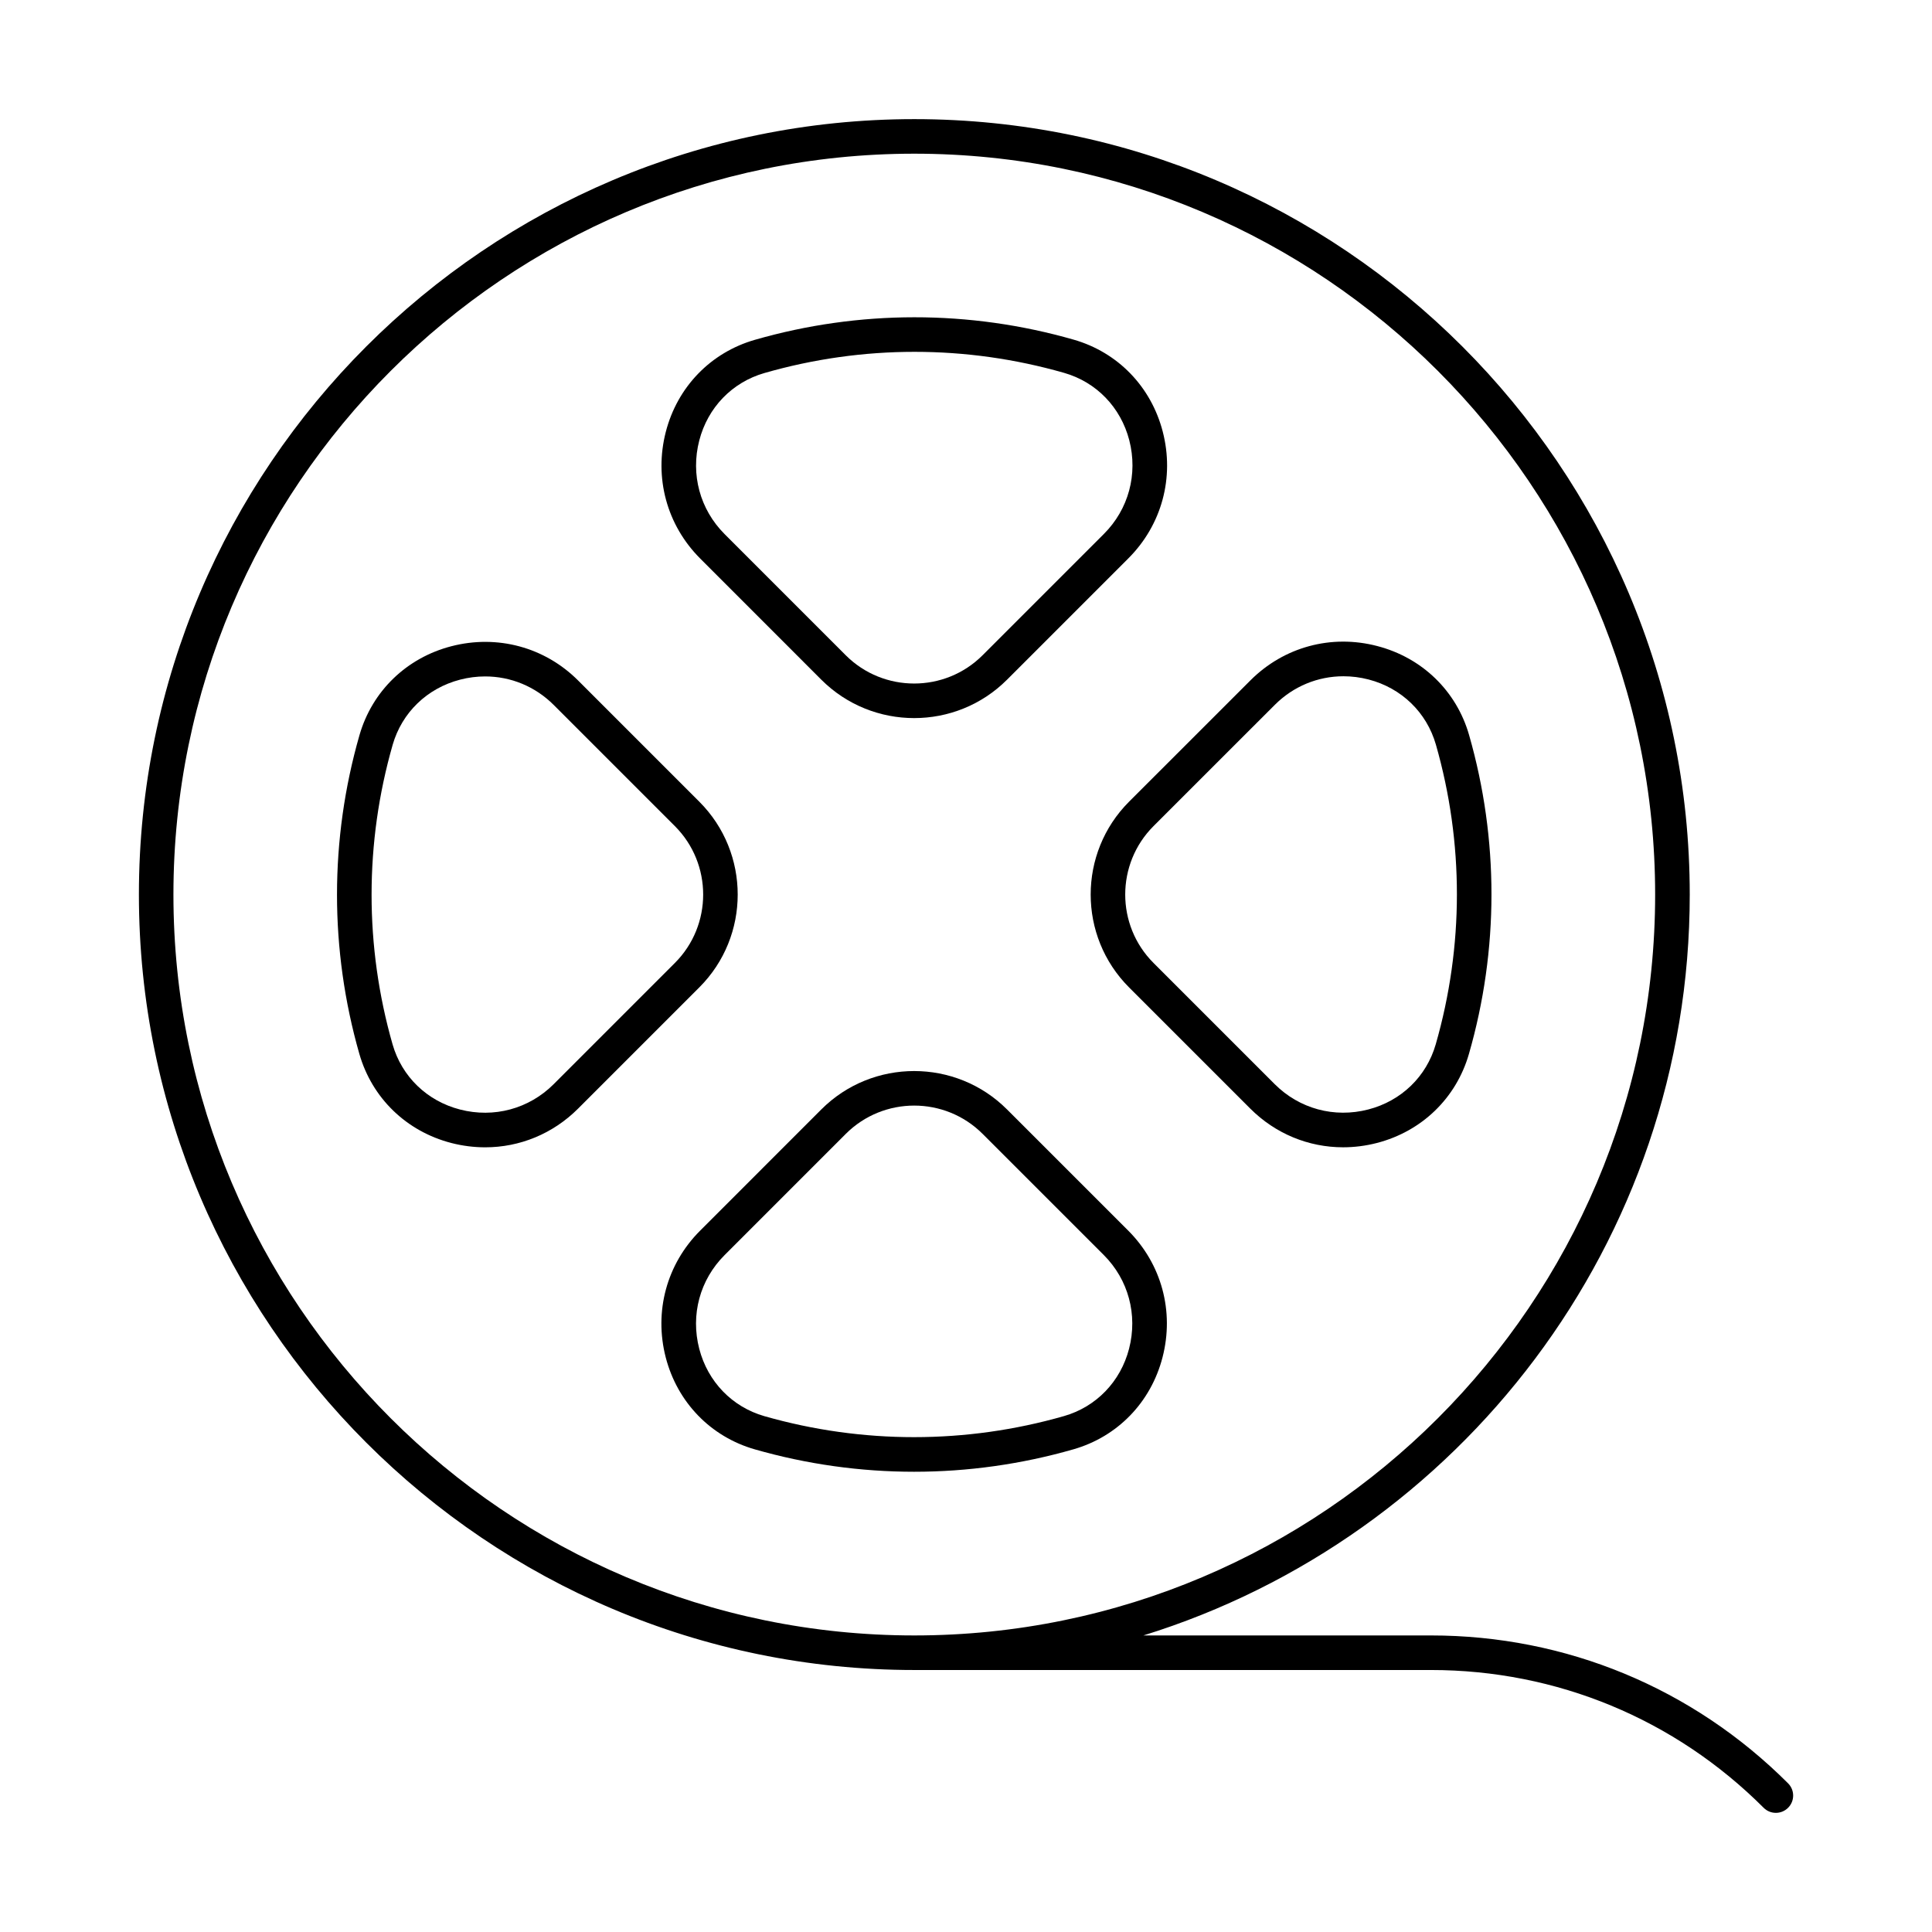
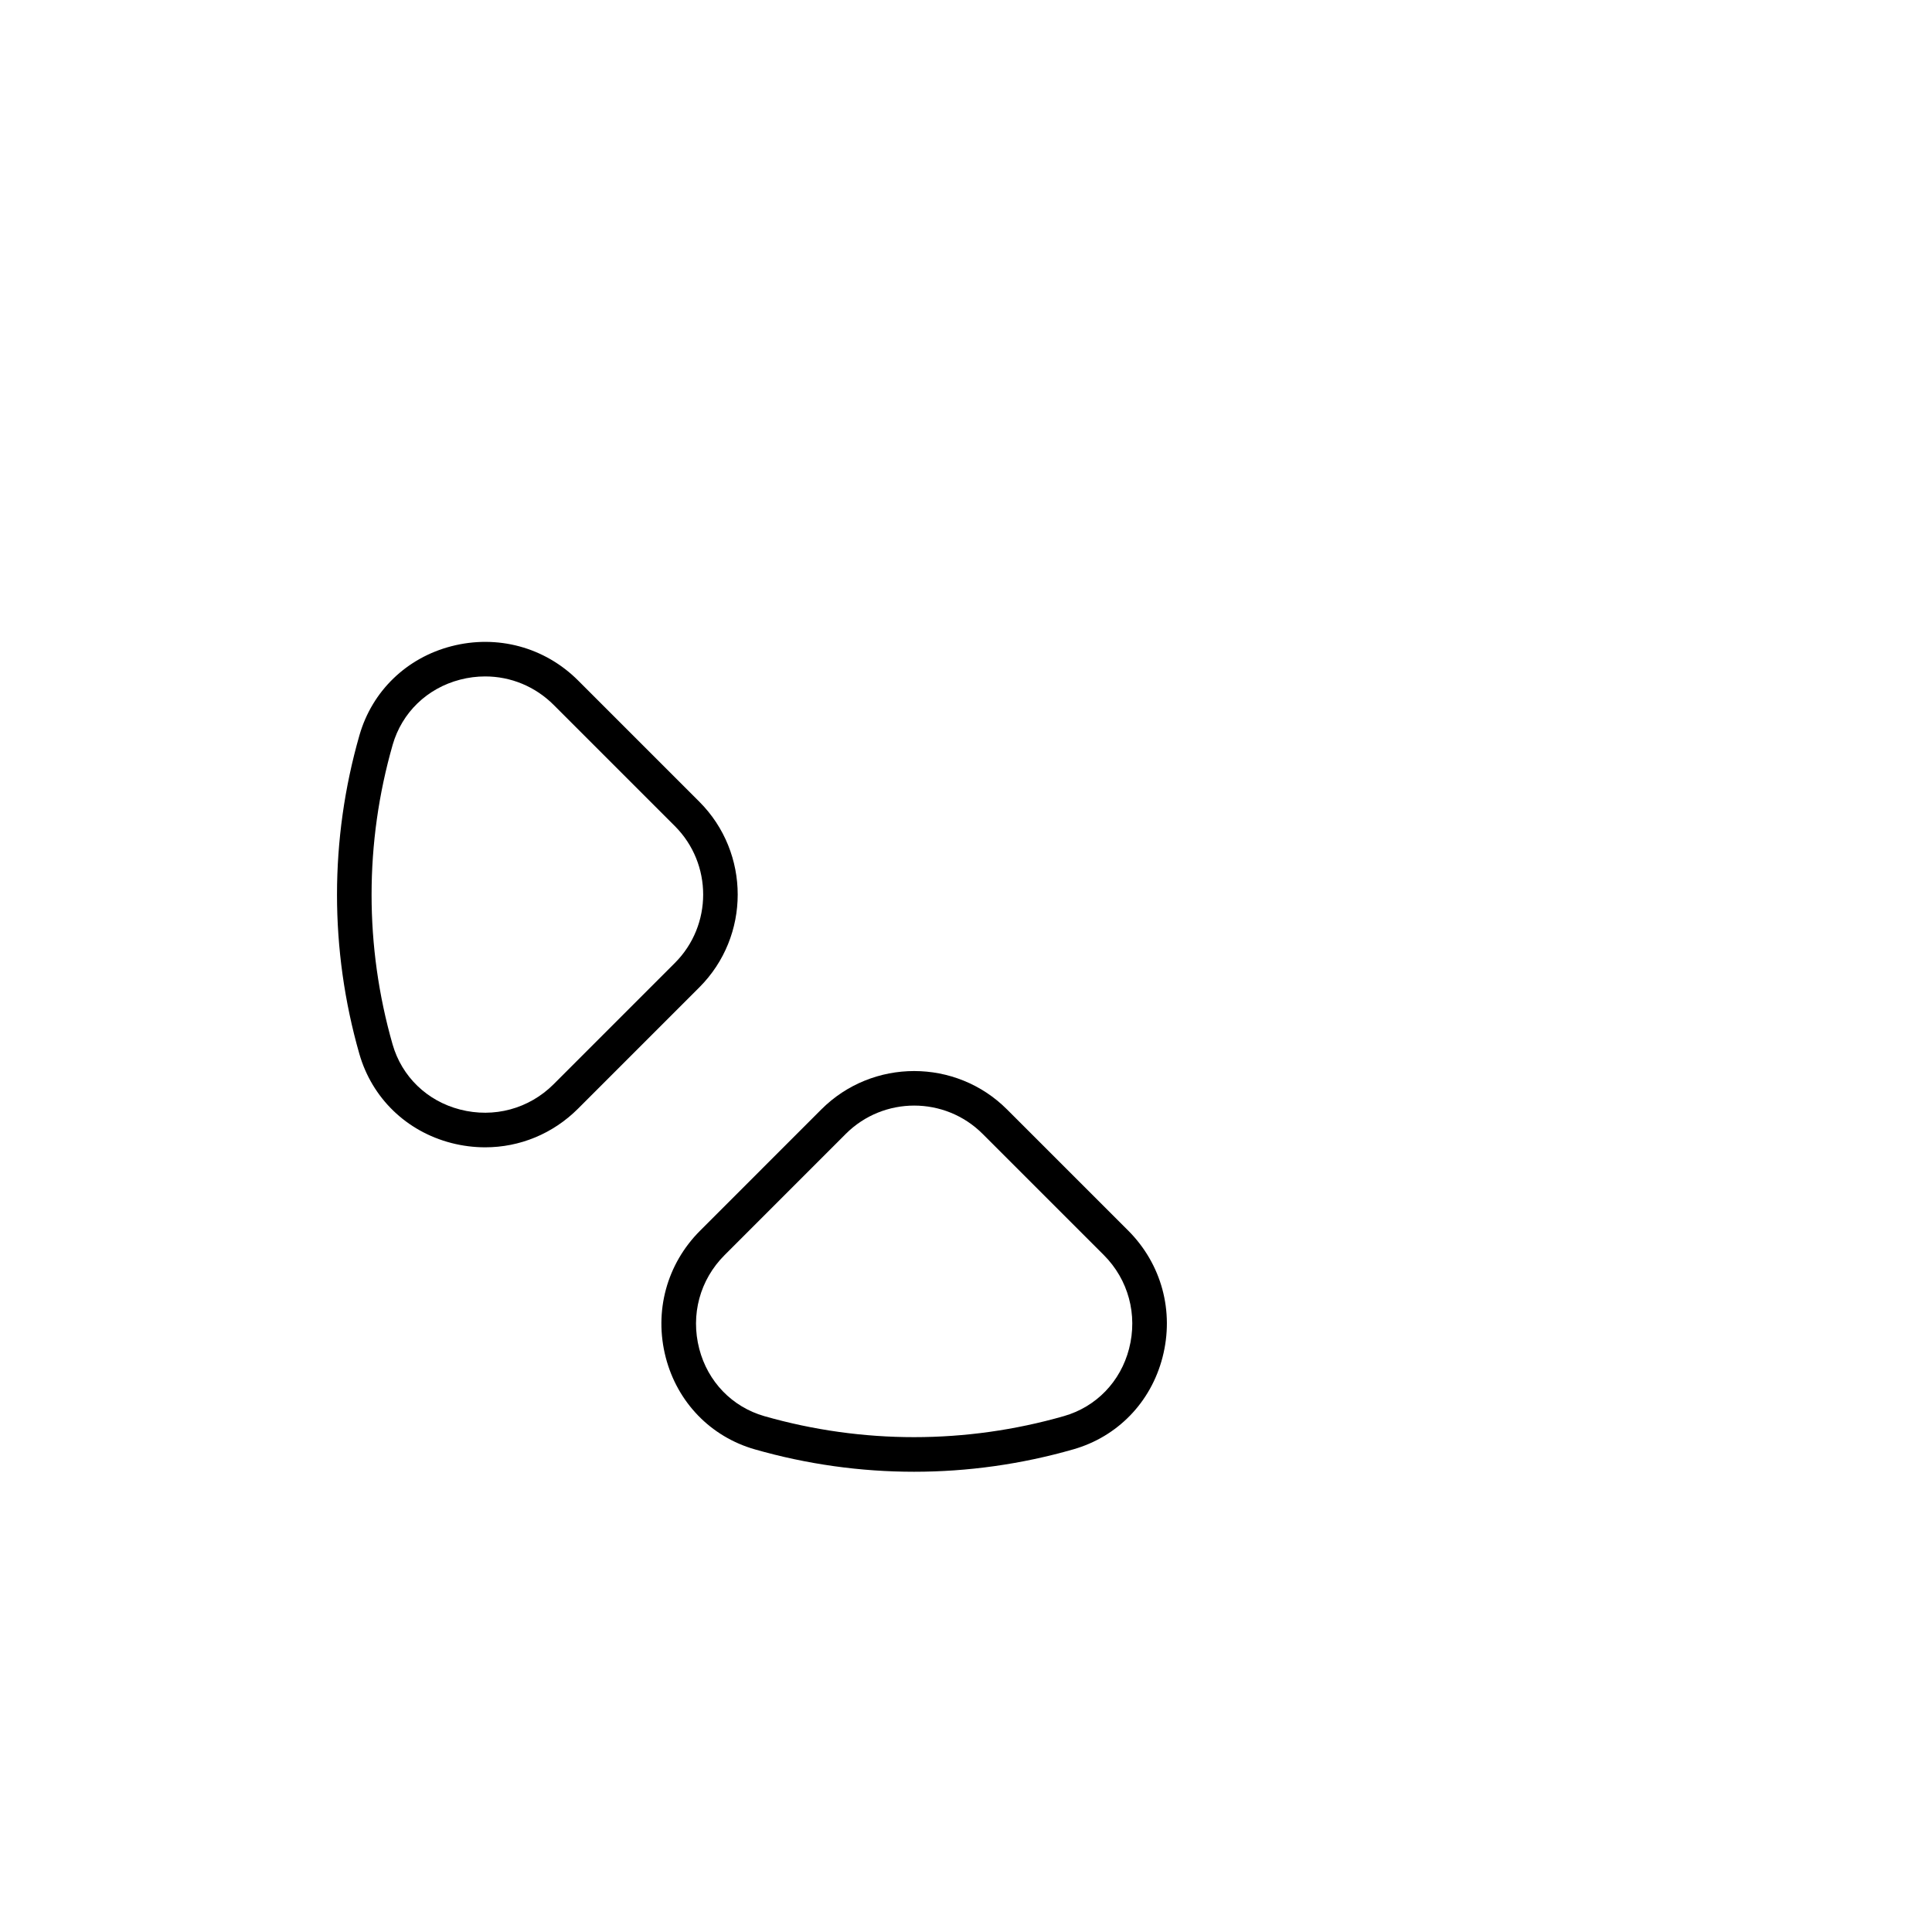
<svg xmlns="http://www.w3.org/2000/svg" fill="#000000" width="800px" height="800px" version="1.1" viewBox="144 144 512 512">
  <g>
    <path d="m410.87 438.01c-13.562-13.562-35.648-13.562-49.211 0l-32.125 32.133c-8.855 8.855-12.254 21.414-9.105 33.598 3.086 11.906 11.914 21.012 23.617 24.359 13.805 3.953 28 5.93 42.195 5.93 14.215 0 28.43-1.984 42.242-5.949 11.699-3.356 20.52-12.469 23.598-24.375 3.156-12.184-0.25-24.734-9.098-33.59zm32.348 63.406c-2.254 8.73-8.715 15.414-17.254 17.863-25.961 7.434-53.414 7.441-79.391 0.02-8.551-2.449-15-9.125-17.266-17.855-2.336-9.008 0.172-18.285 6.711-24.824l32.125-32.133c5-4.992 11.566-7.496 18.133-7.496s13.133 2.504 18.125 7.496l32.113 32.105c6.523 6.531 9.027 15.816 6.703 24.824z" />
-     <path d="m533.33 338.81c-3.344-11.699-12.453-20.52-24.359-23.605-12.176-3.184-24.742 0.242-33.598 9.105l-32.16 32.148c-13.562 13.57-13.562 35.648 0 49.211l32.113 32.113c6.684 6.684 15.465 10.262 24.617 10.262 2.961 0 5.977-0.375 8.953-1.145 11.906-3.078 21.023-11.898 24.387-23.598 7.953-27.625 7.961-56.844 0.047-84.492zm-8.848 81.957c-2.461 8.551-9.141 15-17.875 17.254-9.008 2.336-18.277-0.188-24.805-6.719l-32.113-32.113c-9.992-9.992-9.992-26.254 0-36.258l32.16-32.148c4.93-4.93 11.422-7.566 18.176-7.566 2.199 0 4.438 0.277 6.656 0.852 8.73 2.262 15.395 8.715 17.848 17.266 7.438 25.992 7.422 53.457-0.047 79.434z" />
    <path d="m329.33 356.46-32.105-32.105c-8.855-8.863-21.434-12.238-33.582-9.105-11.914 3.078-21.031 11.906-24.387 23.605-7.918 27.605-7.926 56.793-0.027 84.426 3.356 11.711 12.461 20.539 24.375 23.625 2.988 0.77 6.004 1.145 8.98 1.145 9.141 0 17.926-3.57 24.609-10.25l32.133-32.133c13.566-13.559 13.566-35.637 0.004-49.207zm-38.605 74.863c-6.539 6.531-15.832 9.035-24.816 6.711-8.738-2.254-15.422-8.715-17.875-17.273-7.426-25.977-7.414-53.422 0.027-79.383 2.461-8.551 9.133-15 17.875-17.266 2.211-0.574 4.438-0.852 6.637-0.852 6.762 0 13.25 2.641 18.176 7.566l32.105 32.105c9.992 10 9.992 26.266 0 36.258z" />
-     <path d="m361.66 324.13c6.789 6.781 15.699 10.172 24.609 10.172 8.91 0 17.82-3.391 24.602-10.172l32.16-32.16c8.855-8.855 12.266-21.414 9.105-33.598-3.086-11.906-11.906-21.012-23.605-24.359-27.641-7.926-56.859-7.906-84.48 0.043-11.711 3.363-20.531 12.48-23.605 24.387-3.141 12.176 0.27 24.727 9.117 33.574zm-32.348-63.398c2.254-8.73 8.703-15.414 17.266-17.875 13.008-3.738 26.391-5.617 39.781-5.617 13.336 0 26.676 1.859 39.645 5.574 8.551 2.449 15 9.117 17.266 17.848 2.324 9.016-0.18 18.293-6.719 24.832l-32.16 32.16c-10 9.984-26.254 9.984-36.258 0l-32.105-32.113c-6.527-6.531-9.043-15.809-6.715-24.809z" />
-     <path d="m523.21 577.41h-76.199c83.766-25.957 144.79-104.15 144.79-196.34-0.004-113.31-92.188-205.5-205.5-205.5s-205.49 92.184-205.49 205.5 92.184 205.5 205.5 205.5h136.91c33.305 0 64.621 12.973 88.168 36.516 0.891 0.895 2.062 1.34 3.234 1.34s2.344-0.449 3.238-1.344c1.789-1.789 1.789-4.688 0-6.477-25.277-25.277-58.887-39.195-94.641-39.195zm-333.25-196.34c0-108.26 88.074-196.34 196.33-196.34s196.34 88.078 196.34 196.34c0 108.26-88.078 196.34-196.34 196.34s-196.33-88.078-196.33-196.34z" />
  </g>
</svg>